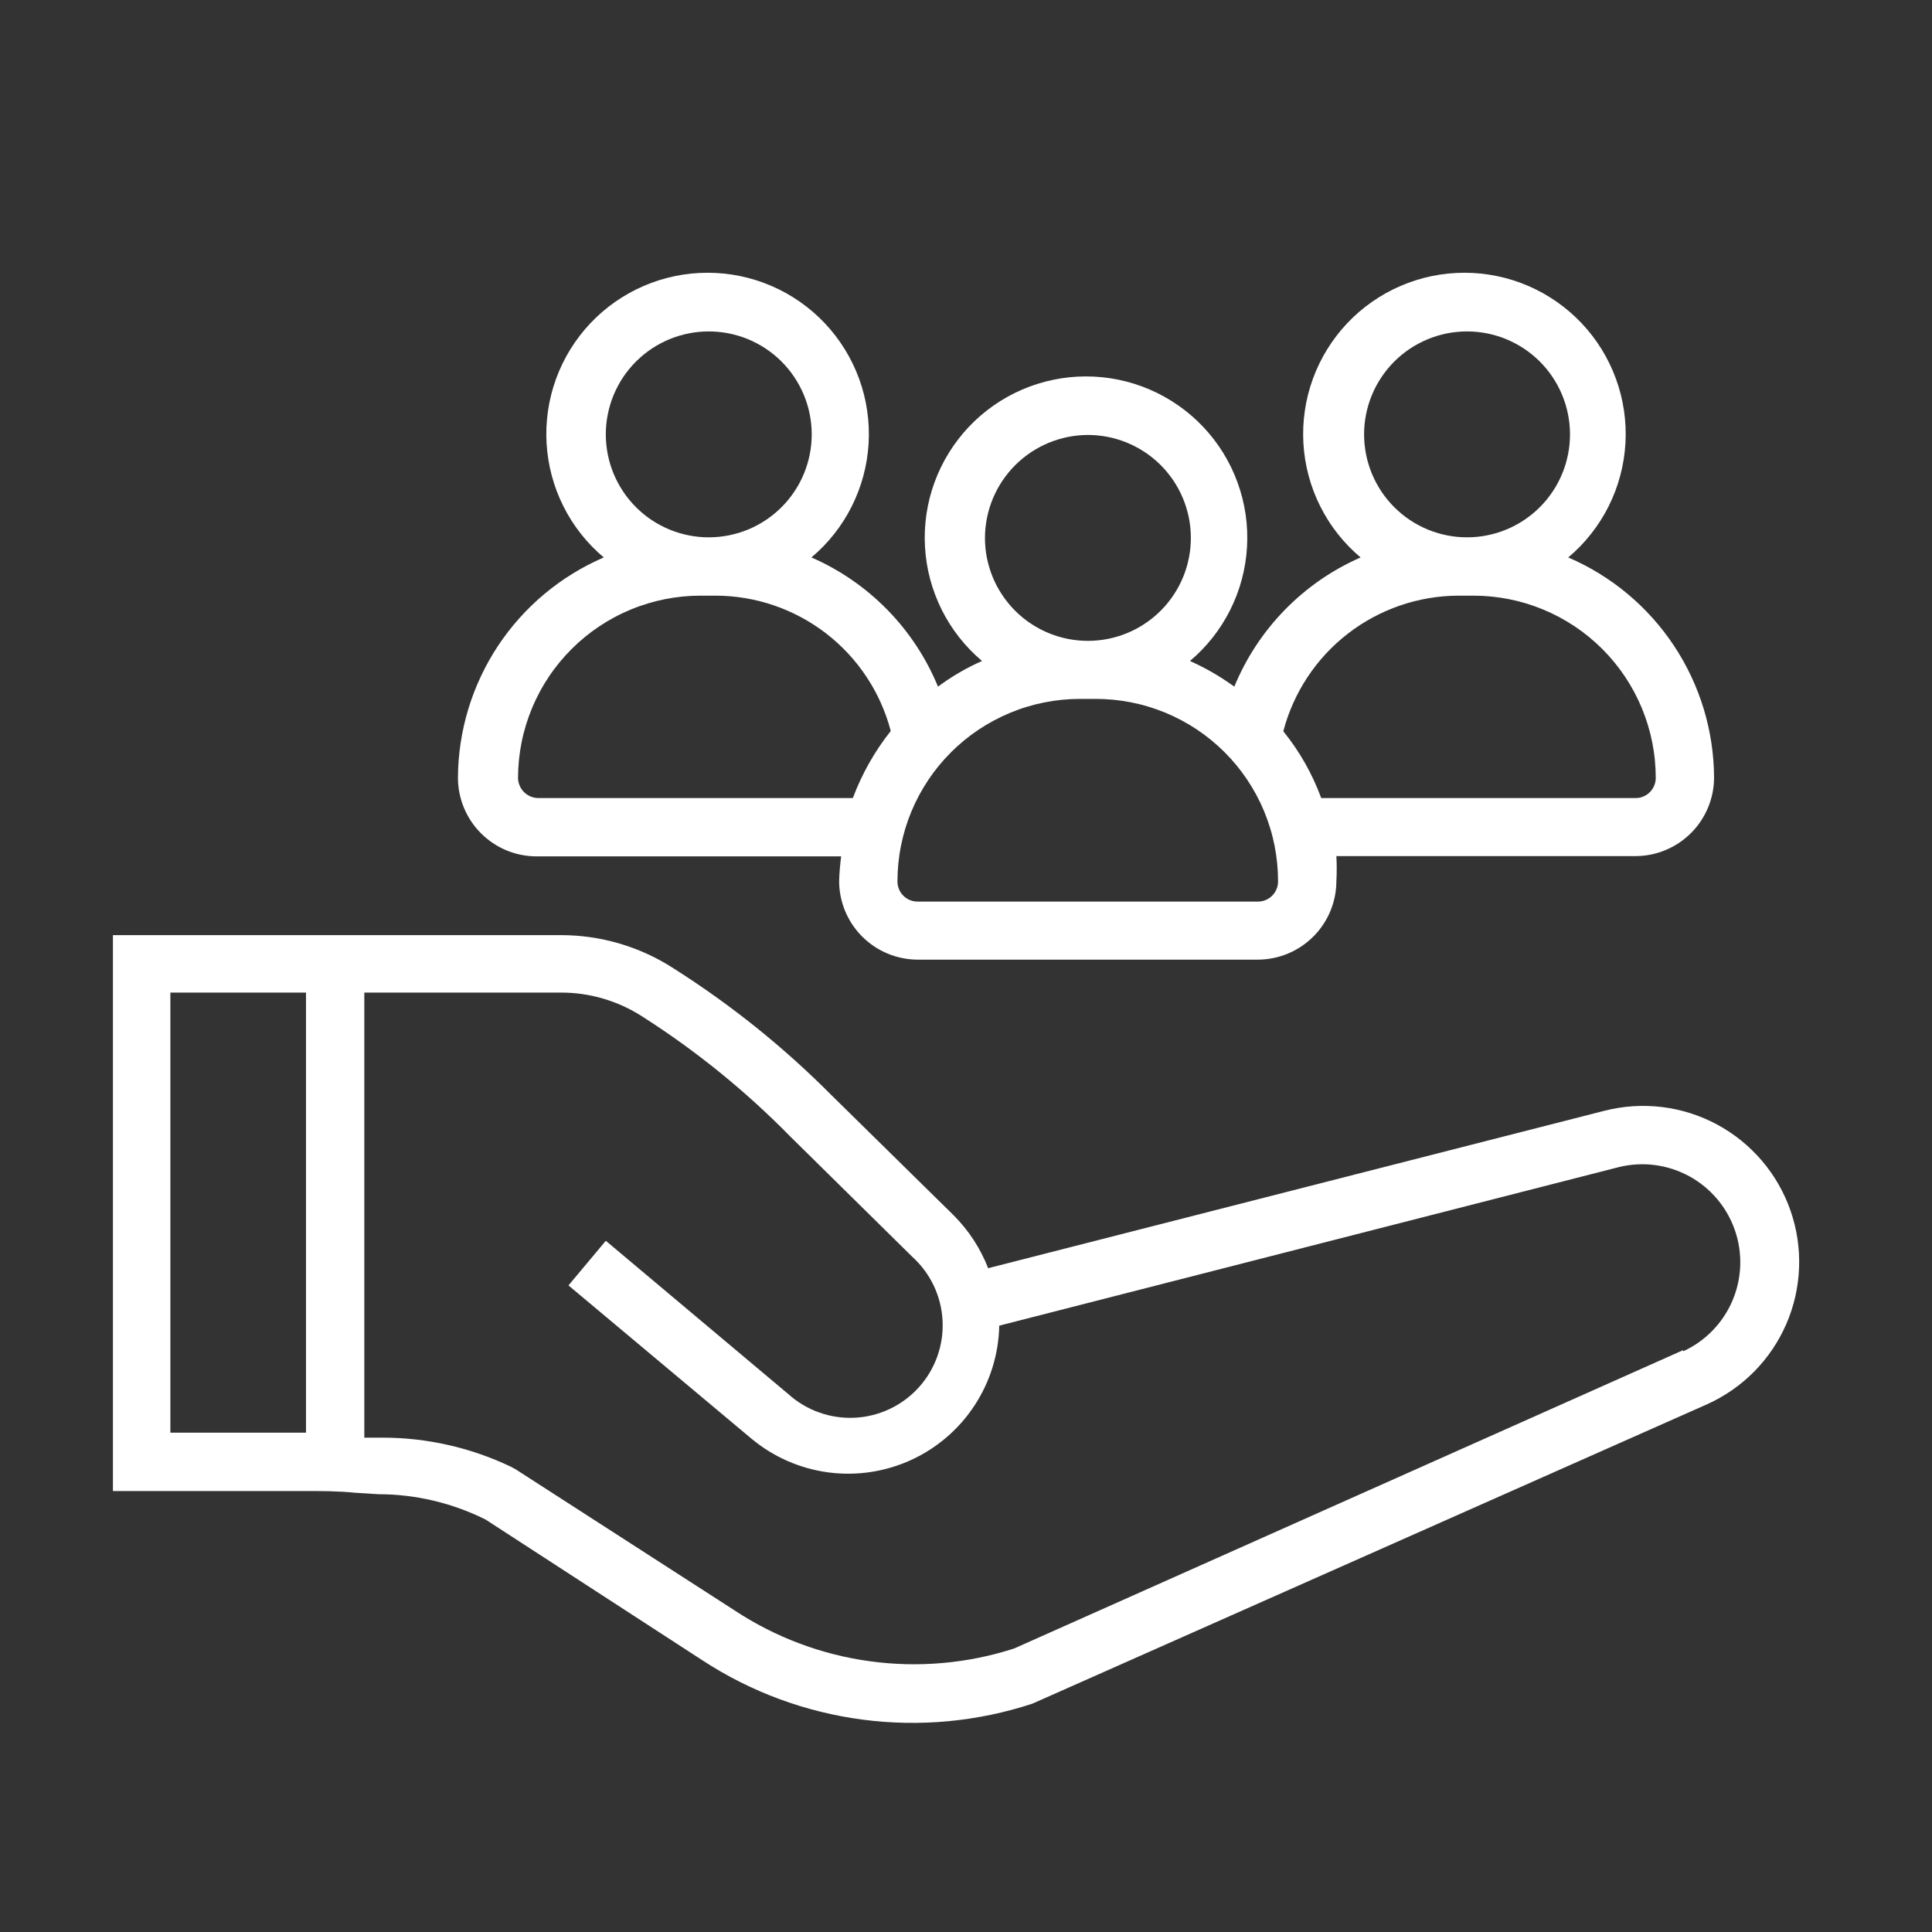
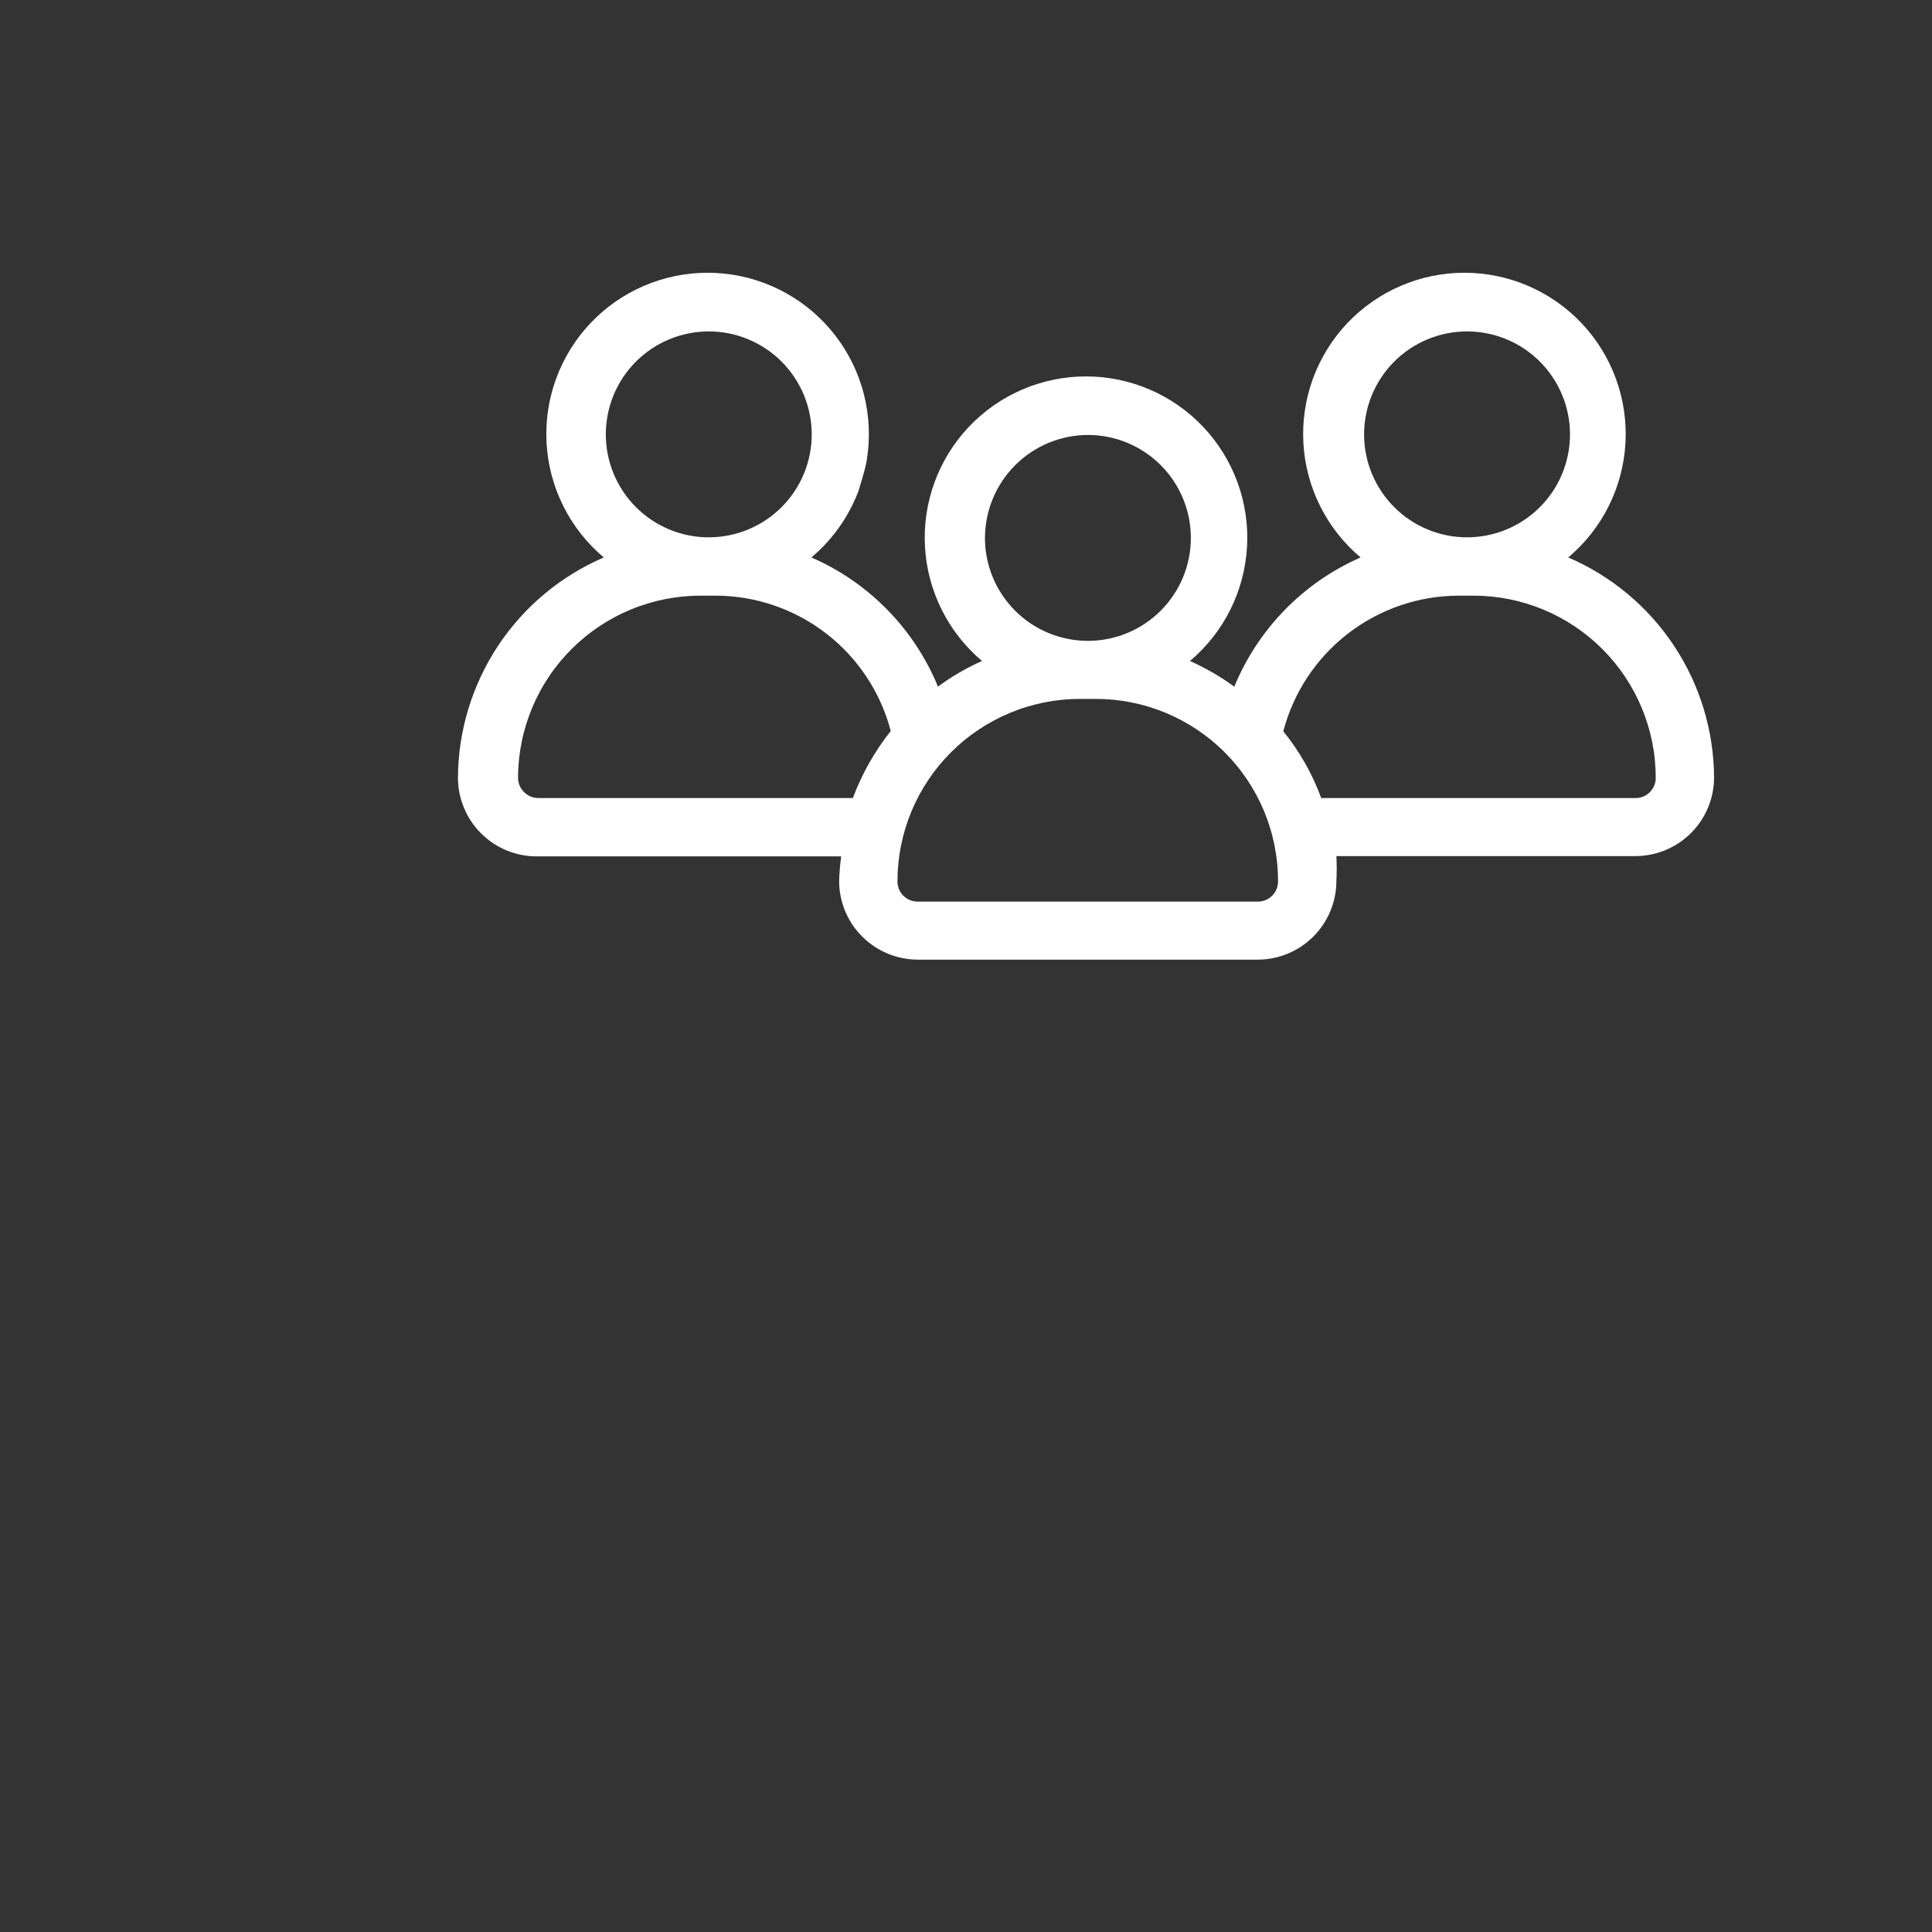
<svg xmlns="http://www.w3.org/2000/svg" width="500" zoomAndPan="magnify" viewBox="0 0 375 375" height="500" preserveAspectRatio="xMidYMid meet" version="1.2">
  <rect x="0" y="0" width="375" height="375" fill="#333333" stroke="none" />
  <defs>
    <clipPath id="9626ba5fc0">
-       <path d="M 21.918 181 L 350 181 L 350 335 L 21.918 335 Z M 21.918 181 " />
-     </clipPath>
+       </clipPath>
    <clipPath id="2561365a5d">
      <path d="M 88 52.699 L 333 52.699 L 333 187 L 88 187 Z M 88 52.699 " />
    </clipPath>
  </defs>
  <g id="4402fc6e64">
    <g clip-rule="nonzero" clip-path="url(#9626ba5fc0)">
-       <path style=" stroke:none;fill-rule:nonzero;fill:#ffffff;fill-opacity:1;" d="M 311.473 215.586 L 191.801 246.156 C 190.273 242.25 188.027 238.816 185.066 235.852 L 161.402 212.586 C 152.129 203.258 141.938 195.07 130.832 188.02 C 127.547 185.883 124.027 184.262 120.27 183.152 C 116.512 182.047 112.676 181.496 108.758 181.508 L 21.75 181.508 L 21.75 289.406 L 59.168 289.406 C 62.395 289.406 65.676 289.406 68.961 289.746 L 73.488 290.027 C 77.098 290.031 80.652 290.453 84.164 291.285 C 87.672 292.117 91.039 293.34 94.266 294.953 L 136.383 322.293 C 138.715 323.816 141.125 325.203 143.613 326.457 C 146.102 327.711 148.652 328.82 151.266 329.785 C 153.875 330.75 156.535 331.566 159.238 332.234 C 161.945 332.902 164.676 333.418 167.438 333.781 C 170.199 334.141 172.973 334.348 175.758 334.398 C 178.543 334.449 181.324 334.344 184.098 334.082 C 186.871 333.82 189.621 333.402 192.348 332.836 C 195.074 332.266 197.762 331.543 200.406 330.672 L 331.285 272.594 C 332.141 272.211 332.977 271.789 333.793 271.328 C 334.613 270.867 335.406 270.371 336.176 269.836 C 336.949 269.305 337.691 268.734 338.41 268.133 C 339.129 267.527 339.816 266.895 340.477 266.227 C 341.137 265.559 341.762 264.863 342.359 264.137 C 342.953 263.414 343.512 262.66 344.035 261.883 C 344.562 261.105 345.047 260.309 345.5 259.484 C 345.949 258.66 346.359 257.82 346.734 256.961 C 347.105 256.098 347.438 255.223 347.727 254.332 C 348.02 253.438 348.266 252.535 348.473 251.621 C 348.68 250.707 348.844 249.785 348.965 248.855 C 349.086 247.926 349.164 246.992 349.199 246.055 C 349.234 245.117 349.227 244.18 349.172 243.242 C 349.121 242.309 349.023 241.375 348.887 240.449 C 348.746 239.52 348.566 238.602 348.34 237.691 C 348.117 236.781 347.852 235.883 347.543 234.996 C 347.234 234.109 346.887 233.242 346.496 232.387 C 346.109 231.535 345.68 230.699 345.215 229.887 C 344.75 229.07 344.246 228.281 343.707 227.516 C 343.168 226.746 342.594 226.008 341.984 225.293 C 341.375 224.578 340.734 223.895 340.062 223.242 C 339.391 222.586 338.691 221.965 337.961 221.375 C 337.23 220.785 336.477 220.234 335.695 219.715 C 334.914 219.195 334.113 218.715 333.285 218.27 C 332.461 217.824 331.613 217.418 330.75 217.055 C 329.887 216.688 329.008 216.363 328.117 216.078 C 327.223 215.793 326.316 215.551 325.402 215.352 C 324.484 215.152 323.562 214.992 322.629 214.879 C 321.699 214.766 320.766 214.695 319.828 214.668 C 318.891 214.637 317.953 214.656 317.02 214.715 C 316.082 214.773 315.152 214.875 314.223 215.023 C 313.297 215.168 312.379 215.355 311.473 215.586 Z M 33.07 277.855 L 33.07 192.66 L 59.395 192.66 L 59.395 278.082 L 33.07 278.082 Z M 326.699 262.062 L 196.84 319.973 C 194.59 320.699 192.309 321.297 189.992 321.77 C 187.676 322.238 185.34 322.578 182.984 322.785 C 180.629 322.996 178.27 323.07 175.906 323.016 C 173.547 322.957 171.191 322.77 168.852 322.449 C 166.508 322.133 164.191 321.68 161.898 321.102 C 159.609 320.523 157.355 319.816 155.145 318.984 C 152.934 318.152 150.773 317.199 148.668 316.125 C 146.562 315.051 144.523 313.859 142.551 312.559 L 100.039 285.16 L 99.191 284.707 C 95.285 282.836 91.219 281.426 86.996 280.469 C 82.773 279.516 78.5 279.039 74.168 279.047 L 70.715 279.047 L 70.715 192.66 L 108.758 192.66 C 111.578 192.645 114.34 193.031 117.047 193.824 C 119.754 194.613 122.293 195.773 124.664 197.301 C 135.137 203.984 144.719 211.758 153.422 220.625 L 177.082 243.949 C 177.52 244.344 177.934 244.758 178.328 245.195 C 178.723 245.629 179.094 246.082 179.445 246.555 C 179.797 247.027 180.121 247.516 180.422 248.02 C 180.727 248.527 181.004 249.043 181.254 249.574 C 181.504 250.105 181.73 250.648 181.926 251.203 C 182.125 251.758 182.297 252.316 182.438 252.887 C 182.582 253.457 182.695 254.035 182.781 254.617 C 182.867 255.199 182.926 255.781 182.953 256.371 C 182.98 256.957 182.98 257.543 182.953 258.133 C 182.926 258.719 182.867 259.301 182.781 259.883 C 182.695 260.465 182.578 261.043 182.438 261.613 C 182.293 262.184 182.121 262.742 181.926 263.297 C 181.727 263.852 181.504 264.395 181.25 264.926 C 181 265.457 180.723 265.973 180.422 266.477 C 180.117 266.98 179.793 267.469 179.441 267.941 C 179.09 268.414 178.719 268.867 178.324 269.305 C 177.93 269.738 177.516 270.156 177.078 270.551 C 176.641 270.945 176.188 271.316 175.715 271.668 C 175.246 272.02 174.758 272.344 174.25 272.645 C 173.746 272.949 173.23 273.227 172.699 273.477 C 172.168 273.727 171.625 273.953 171.07 274.152 C 170.516 274.348 169.957 274.52 169.387 274.664 C 168.816 274.805 168.238 274.922 167.656 275.008 C 167.074 275.094 166.492 275.152 165.906 275.18 C 165.316 275.207 164.73 275.207 164.145 275.18 C 163.555 275.152 162.973 275.094 162.391 275.008 C 161.809 274.922 161.23 274.809 160.66 274.664 C 160.09 274.52 159.531 274.352 158.977 274.152 C 158.422 273.957 157.879 273.73 157.348 273.48 C 156.816 273.227 156.301 272.953 155.793 272.648 C 155.289 272.348 154.801 272.02 154.328 271.672 C 153.859 271.32 153.402 270.949 152.969 270.555 L 117.586 240.836 L 110.34 249.496 L 145.891 279.273 C 146.949 280.148 148.059 280.949 149.227 281.672 C 150.398 282.391 151.609 283.027 152.867 283.578 C 154.125 284.129 155.414 284.59 156.738 284.961 C 158.062 285.332 159.402 285.605 160.766 285.789 C 162.125 285.969 163.492 286.055 164.867 286.043 C 166.238 286.031 167.605 285.926 168.965 285.723 C 170.32 285.52 171.66 285.223 172.977 284.832 C 174.293 284.441 175.574 283.961 176.824 283.391 C 178.074 282.82 179.273 282.164 180.434 281.426 C 181.59 280.684 182.688 279.867 183.73 278.973 C 184.773 278.078 185.746 277.117 186.656 276.086 C 187.562 275.055 188.391 273.965 189.145 272.816 C 189.898 271.668 190.57 270.473 191.156 269.23 C 191.742 267.988 192.238 266.715 192.645 265.402 C 193.051 264.09 193.363 262.758 193.582 261.402 C 193.801 260.043 193.926 258.68 193.953 257.309 L 314.301 226.512 C 315.441 226.238 316.594 226.07 317.766 226.008 C 318.934 225.945 320.102 225.992 321.262 226.145 C 322.426 226.301 323.562 226.559 324.676 226.922 C 325.789 227.285 326.859 227.75 327.887 228.309 C 328.918 228.871 329.883 229.523 330.793 230.266 C 331.699 231.004 332.531 231.824 333.289 232.719 C 334.047 233.613 334.715 234.566 335.293 235.586 C 335.875 236.605 336.355 237.668 336.738 238.773 C 337.125 239.879 337.402 241.012 337.578 242.172 C 337.75 243.332 337.816 244.496 337.777 245.668 C 337.734 246.836 337.586 247.996 337.332 249.137 C 337.078 250.281 336.719 251.395 336.262 252.469 C 335.801 253.547 335.246 254.574 334.594 255.551 C 333.945 256.523 333.211 257.43 332.395 258.27 C 331.578 259.109 330.691 259.867 329.734 260.543 C 328.777 261.219 327.766 261.801 326.699 262.289 Z M 326.699 262.062 " />
-     </g>
+       </g>
    <g clip-rule="nonzero" clip-path="url(#2561365a5d)">
-       <path style=" stroke:none;fill-rule:nonzero;fill:#ffffff;fill-opacity:1;" d="M 332.699 150.941 C 332.688 148.676 332.516 146.422 332.176 144.184 C 331.84 141.945 331.34 139.742 330.684 137.574 C 330.023 135.41 329.215 133.301 328.25 131.25 C 327.285 129.203 326.176 127.234 324.926 125.348 C 323.676 123.457 322.297 121.672 320.785 119.984 C 319.277 118.297 317.652 116.727 315.914 115.273 C 314.176 113.824 312.34 112.504 310.41 111.32 C 308.48 110.133 306.477 109.094 304.395 108.199 C 305.207 107.516 305.984 106.793 306.727 106.031 C 307.465 105.266 308.164 104.469 308.82 103.633 C 309.48 102.797 310.094 101.934 310.664 101.035 C 311.234 100.141 311.758 99.215 312.234 98.266 C 312.707 97.316 313.137 96.344 313.512 95.352 C 313.891 94.355 314.215 93.348 314.488 92.32 C 314.762 91.293 314.984 90.254 315.152 89.203 C 315.32 88.156 315.434 87.102 315.496 86.039 C 315.559 84.977 315.562 83.918 315.516 82.855 C 315.469 81.793 315.367 80.738 315.215 79.688 C 315.059 78.633 314.852 77.594 314.59 76.562 C 314.328 75.531 314.016 74.52 313.652 73.52 C 313.289 72.523 312.875 71.543 312.41 70.59 C 311.949 69.633 311.438 68.703 310.879 67.797 C 310.32 66.895 309.719 66.02 309.07 65.176 C 308.422 64.332 307.734 63.527 307.004 62.754 C 306.273 61.98 305.508 61.246 304.703 60.551 C 303.898 59.859 303.062 59.207 302.191 58.598 C 301.32 57.988 300.422 57.426 299.492 56.906 C 298.562 56.387 297.613 55.918 296.637 55.5 C 295.66 55.078 294.664 54.707 293.652 54.387 C 292.637 54.07 291.609 53.801 290.57 53.586 C 289.527 53.371 288.48 53.211 287.422 53.102 C 286.367 52.996 285.305 52.941 284.242 52.941 C 283.18 52.941 282.121 52.996 281.062 53.102 C 280.004 53.211 278.957 53.371 277.914 53.586 C 276.875 53.801 275.848 54.07 274.836 54.387 C 273.82 54.707 272.824 55.078 271.852 55.5 C 270.875 55.918 269.922 56.387 268.992 56.906 C 268.066 57.426 267.168 57.988 266.297 58.598 C 265.426 59.207 264.586 59.859 263.781 60.551 C 262.98 61.246 262.211 61.98 261.48 62.754 C 260.754 63.527 260.062 64.332 259.418 65.176 C 258.77 66.02 258.168 66.895 257.609 67.797 C 257.051 68.703 256.539 69.633 256.074 70.59 C 255.609 71.543 255.199 72.523 254.832 73.52 C 254.469 74.52 254.156 75.531 253.895 76.562 C 253.637 77.594 253.426 78.633 253.273 79.688 C 253.117 80.738 253.016 81.793 252.969 82.855 C 252.922 83.918 252.93 84.977 252.988 86.039 C 253.051 87.102 253.164 88.156 253.332 89.203 C 253.504 90.254 253.723 91.293 253.996 92.32 C 254.273 93.348 254.598 94.355 254.973 95.348 C 255.352 96.344 255.777 97.316 256.254 98.266 C 256.73 99.215 257.254 100.141 257.824 101.035 C 258.391 101.934 259.008 102.797 259.664 103.633 C 260.324 104.469 261.023 105.266 261.762 106.031 C 262.5 106.793 263.277 107.516 264.09 108.199 C 261.34 109.406 258.727 110.863 256.254 112.57 C 253.785 114.281 251.496 116.211 249.398 118.359 C 247.297 120.508 245.422 122.836 243.77 125.344 C 242.117 127.855 240.723 130.5 239.578 133.277 C 236.883 131.32 234.016 129.66 230.973 128.297 C 231.785 127.613 232.562 126.887 233.301 126.125 C 234.039 125.359 234.734 124.562 235.395 123.727 C 236.051 122.891 236.664 122.027 237.23 121.129 C 237.801 120.23 238.32 119.309 238.797 118.359 C 239.273 117.406 239.695 116.438 240.074 115.441 C 240.449 114.449 240.773 113.438 241.047 112.41 C 241.32 111.387 241.539 110.348 241.707 109.297 C 241.875 108.25 241.988 107.195 242.047 106.133 C 242.109 105.074 242.113 104.012 242.066 102.953 C 242.02 101.891 241.918 100.836 241.762 99.785 C 241.605 98.734 241.398 97.691 241.137 96.664 C 240.875 95.633 240.562 94.621 240.195 93.621 C 239.832 92.625 239.418 91.648 238.953 90.691 C 238.488 89.738 237.98 88.809 237.422 87.902 C 236.863 87 236.258 86.129 235.613 85.285 C 234.965 84.445 234.277 83.637 233.547 82.863 C 232.816 82.094 232.051 81.359 231.246 80.664 C 230.441 79.973 229.605 79.32 228.734 78.711 C 227.863 78.102 226.965 77.539 226.035 77.023 C 225.109 76.504 224.156 76.035 223.18 75.617 C 222.207 75.195 221.211 74.824 220.199 74.508 C 219.184 74.188 218.156 73.922 217.117 73.707 C 216.078 73.492 215.027 73.332 213.973 73.223 C 212.914 73.113 211.855 73.062 210.793 73.062 C 209.73 73.062 208.672 73.113 207.613 73.223 C 206.559 73.332 205.508 73.492 204.469 73.707 C 203.43 73.922 202.402 74.188 201.391 74.508 C 200.375 74.824 199.383 75.195 198.406 75.617 C 197.43 76.035 196.48 76.504 195.551 77.023 C 194.625 77.539 193.723 78.102 192.852 78.711 C 191.984 79.32 191.145 79.973 190.34 80.664 C 189.539 81.359 188.77 82.094 188.039 82.863 C 187.312 83.637 186.621 84.445 185.977 85.285 C 185.328 86.129 184.727 87 184.168 87.902 C 183.609 88.809 183.098 89.738 182.633 90.691 C 182.168 91.648 181.754 92.625 181.391 93.621 C 181.023 94.621 180.711 95.633 180.449 96.664 C 180.191 97.691 179.98 98.734 179.824 99.785 C 179.672 100.836 179.57 101.891 179.52 102.953 C 179.473 104.012 179.48 105.074 179.539 106.133 C 179.598 107.195 179.711 108.25 179.879 109.297 C 180.047 110.348 180.266 111.387 180.539 112.41 C 180.812 113.438 181.137 114.449 181.516 115.441 C 181.891 116.438 182.316 117.406 182.789 118.359 C 183.266 119.309 183.785 120.23 184.355 121.129 C 184.926 122.027 185.535 122.891 186.195 123.727 C 186.852 124.562 187.547 125.359 188.285 126.125 C 189.023 126.887 189.801 127.613 190.613 128.297 C 187.578 129.637 184.727 131.297 182.066 133.277 C 180.918 130.496 179.52 127.848 177.863 125.336 C 176.207 122.824 174.328 120.496 172.223 118.348 C 170.117 116.199 167.828 114.27 165.348 112.562 C 162.871 110.855 160.254 109.402 157.496 108.199 C 158.309 107.516 159.086 106.793 159.824 106.031 C 160.566 105.266 161.266 104.469 161.922 103.633 C 162.582 102.797 163.195 101.934 163.766 101.035 C 164.336 100.141 164.855 99.215 165.332 98.266 C 165.809 97.316 166.234 96.344 166.613 95.352 C 166.988 94.355 167.316 93.348 167.59 92.32 C 167.863 91.293 168.086 90.254 168.254 89.203 C 168.422 88.156 168.535 87.102 168.598 86.039 C 168.656 84.977 168.664 83.918 168.617 82.855 C 168.57 81.793 168.469 80.738 168.312 79.688 C 168.16 78.633 167.953 77.594 167.691 76.562 C 167.43 75.531 167.117 74.52 166.754 73.52 C 166.391 72.523 165.977 71.543 165.512 70.59 C 165.047 69.633 164.539 68.703 163.98 67.797 C 163.422 66.895 162.816 66.02 162.172 65.176 C 161.523 64.332 160.836 63.527 160.105 62.754 C 159.375 61.98 158.609 61.246 157.805 60.551 C 157 59.859 156.16 59.207 155.293 58.598 C 154.422 57.988 153.52 57.426 152.594 56.906 C 151.664 56.387 150.711 55.918 149.738 55.5 C 148.762 55.078 147.766 54.707 146.754 54.387 C 145.738 54.07 144.711 53.801 143.672 53.586 C 142.629 53.371 141.582 53.211 140.523 53.102 C 139.465 52.996 138.406 52.941 137.344 52.941 C 136.281 52.941 135.223 52.996 134.164 53.102 C 133.105 53.211 132.059 53.371 131.016 53.586 C 129.977 53.801 128.949 54.07 127.934 54.387 C 126.922 54.707 125.926 55.078 124.949 55.5 C 123.977 55.918 123.023 56.387 122.094 56.906 C 121.168 57.426 120.266 57.988 119.395 58.598 C 118.527 59.207 117.688 59.859 116.883 60.551 C 116.078 61.246 115.312 61.98 114.582 62.754 C 113.852 63.527 113.164 64.332 112.516 65.176 C 111.871 66.02 111.266 66.895 110.707 67.797 C 110.148 68.703 109.641 69.633 109.176 70.59 C 108.711 71.543 108.297 72.523 107.934 73.52 C 107.57 74.52 107.258 75.531 106.996 76.562 C 106.734 77.594 106.527 78.633 106.375 79.688 C 106.219 80.738 106.117 81.793 106.07 82.855 C 106.023 83.918 106.031 84.977 106.09 86.039 C 106.152 87.102 106.266 88.156 106.434 89.203 C 106.602 90.254 106.824 91.293 107.098 92.32 C 107.371 93.348 107.699 94.355 108.074 95.352 C 108.453 96.344 108.879 97.316 109.355 98.266 C 109.828 99.215 110.352 100.141 110.922 101.035 C 111.492 101.934 112.105 102.797 112.766 103.633 C 113.422 104.469 114.121 105.266 114.863 106.031 C 115.602 106.793 116.379 107.516 117.191 108.199 C 115.113 109.098 113.105 110.137 111.18 111.324 C 109.25 112.508 107.418 113.828 105.68 115.281 C 103.941 116.73 102.32 118.301 100.809 119.988 C 99.301 121.676 97.918 123.465 96.668 125.352 C 95.418 127.238 94.312 129.207 93.348 131.258 C 92.383 133.305 91.57 135.414 90.91 137.578 C 90.254 139.746 89.754 141.945 89.414 144.188 C 89.074 146.426 88.898 148.676 88.887 150.941 C 88.887 151.945 88.984 152.938 89.18 153.922 C 89.375 154.906 89.668 155.863 90.051 156.789 C 90.434 157.715 90.906 158.598 91.461 159.43 C 92.02 160.266 92.652 161.039 93.363 161.746 C 94.074 162.457 94.844 163.09 95.68 163.648 C 96.516 164.207 97.395 164.676 98.32 165.062 C 99.25 165.445 100.203 165.734 101.188 165.93 C 102.172 166.125 103.168 166.223 104.172 166.223 L 163.27 166.223 C 163.055 167.82 162.922 169.426 162.875 171.035 C 162.879 172.035 162.977 173.023 163.176 174.004 C 163.375 174.98 163.664 175.934 164.047 176.855 C 164.434 177.777 164.902 178.652 165.457 179.484 C 166.012 180.312 166.645 181.082 167.352 181.789 C 168.059 182.492 168.824 183.125 169.656 183.68 C 170.484 184.234 171.359 184.707 172.285 185.09 C 173.207 185.473 174.156 185.766 175.137 185.961 C 176.113 186.16 177.102 186.262 178.102 186.266 L 244.164 186.266 C 245.164 186.262 246.152 186.16 247.133 185.961 C 248.109 185.766 249.062 185.473 249.984 185.09 C 250.906 184.707 251.781 184.234 252.609 183.68 C 253.441 183.125 254.207 182.492 254.914 181.789 C 255.621 181.082 256.254 180.312 256.809 179.484 C 257.363 178.652 257.832 177.777 258.219 176.855 C 258.602 175.934 258.891 174.98 259.09 174.004 C 259.289 173.023 259.387 172.035 259.391 171.035 C 259.477 169.414 259.477 167.789 259.391 166.168 L 317.586 166.168 C 318.578 166.156 319.562 166.051 320.535 165.848 C 321.508 165.645 322.453 165.348 323.371 164.961 C 324.285 164.574 325.156 164.102 325.977 163.547 C 326.801 162.988 327.562 162.355 328.262 161.652 C 328.965 160.945 329.59 160.18 330.141 159.352 C 330.691 158.523 331.156 157.652 331.535 156.734 C 331.918 155.812 332.207 154.867 332.402 153.895 C 332.598 152.918 332.695 151.934 332.699 150.941 Z M 284.641 64.328 C 285.293 64.324 285.949 64.355 286.602 64.414 C 287.254 64.477 287.902 64.566 288.543 64.691 C 289.188 64.816 289.824 64.973 290.453 65.16 C 291.078 65.344 291.695 65.562 292.305 65.809 C 292.91 66.059 293.504 66.336 294.082 66.641 C 294.66 66.945 295.227 67.281 295.773 67.641 C 296.316 68.004 296.848 68.391 297.355 68.805 C 297.863 69.215 298.352 69.652 298.816 70.113 C 299.281 70.574 299.723 71.059 300.141 71.562 C 300.559 72.066 300.949 72.594 301.316 73.137 C 301.684 73.68 302.023 74.238 302.336 74.816 C 302.645 75.391 302.93 75.98 303.18 76.586 C 303.434 77.191 303.656 77.805 303.852 78.434 C 304.043 79.059 304.203 79.691 304.336 80.336 C 304.465 80.977 304.562 81.625 304.633 82.273 C 304.699 82.926 304.734 83.582 304.734 84.234 C 304.738 84.891 304.707 85.547 304.645 86.199 C 304.586 86.848 304.492 87.496 304.363 88.141 C 304.238 88.785 304.082 89.418 303.895 90.047 C 303.707 90.676 303.488 91.293 303.238 91.898 C 302.992 92.504 302.711 93.098 302.406 93.676 C 302.098 94.254 301.766 94.816 301.402 95.363 C 301.039 95.906 300.652 96.434 300.238 96.941 C 299.824 97.449 299.383 97.938 298.922 98.402 C 298.461 98.867 297.977 99.309 297.473 99.723 C 296.965 100.141 296.441 100.531 295.898 100.898 C 295.355 101.262 294.793 101.602 294.215 101.91 C 293.641 102.223 293.047 102.504 292.441 102.754 C 291.84 103.008 291.223 103.23 290.598 103.422 C 289.969 103.613 289.336 103.773 288.691 103.902 C 288.051 104.031 287.402 104.129 286.75 104.195 C 286.098 104.258 285.445 104.293 284.789 104.293 C 284.137 104.297 283.48 104.266 282.828 104.203 C 282.176 104.137 281.531 104.043 280.887 103.918 C 280.242 103.789 279.609 103.633 278.98 103.441 C 278.355 103.254 277.738 103.035 277.133 102.785 C 276.527 102.535 275.934 102.254 275.355 101.945 C 274.777 101.641 274.215 101.305 273.672 100.941 C 273.125 100.578 272.598 100.188 272.094 99.773 C 271.586 99.355 271.102 98.918 270.637 98.453 C 270.172 97.992 269.73 97.508 269.316 97 C 268.898 96.496 268.508 95.969 268.145 95.426 C 267.781 94.879 267.445 94.32 267.137 93.742 C 266.824 93.164 266.547 92.574 266.293 91.969 C 266.043 91.363 265.824 90.746 265.633 90.121 C 265.441 89.492 265.281 88.859 265.156 88.215 C 265.027 87.57 264.93 86.926 264.867 86.273 C 264.801 85.621 264.77 84.969 264.77 84.312 C 264.77 83.66 264.801 83.008 264.863 82.359 C 264.93 81.711 265.023 81.066 265.152 80.426 C 265.277 79.789 265.434 79.156 265.625 78.531 C 265.812 77.906 266.031 77.293 266.281 76.691 C 266.527 76.09 266.805 75.5 267.113 74.922 C 267.418 74.348 267.754 73.789 268.113 73.246 C 268.477 72.703 268.863 72.18 269.273 71.672 C 269.688 71.168 270.121 70.684 270.582 70.223 C 271.043 69.758 271.523 69.32 272.027 68.906 C 272.527 68.488 273.051 68.102 273.59 67.734 C 274.133 67.371 274.691 67.035 275.266 66.727 C 275.836 66.414 276.426 66.133 277.027 65.883 C 277.629 65.629 278.242 65.41 278.863 65.215 C 279.488 65.023 280.117 64.863 280.758 64.73 C 281.395 64.602 282.039 64.504 282.688 64.438 C 283.336 64.367 283.988 64.332 284.641 64.328 Z M 211.047 84.426 C 211.703 84.422 212.355 84.449 213.008 84.512 C 213.66 84.57 214.309 84.664 214.953 84.789 C 215.598 84.914 216.23 85.066 216.859 85.254 C 217.488 85.441 218.105 85.66 218.711 85.906 C 219.32 86.152 219.91 86.43 220.492 86.738 C 221.07 87.043 221.633 87.375 222.18 87.738 C 222.727 88.098 223.254 88.484 223.762 88.898 C 224.273 89.312 224.758 89.75 225.223 90.211 C 225.691 90.672 226.133 91.156 226.551 91.66 C 226.969 92.164 227.359 92.688 227.727 93.23 C 228.094 93.773 228.434 94.336 228.742 94.91 C 229.055 95.488 229.336 96.078 229.59 96.684 C 229.844 97.285 230.066 97.902 230.258 98.527 C 230.453 99.152 230.613 99.789 230.746 100.43 C 230.875 101.074 230.973 101.719 231.039 102.371 C 231.105 103.023 231.141 103.676 231.145 104.332 C 231.145 104.988 231.117 105.641 231.055 106.293 C 230.992 106.945 230.898 107.594 230.773 108.238 C 230.648 108.879 230.492 109.516 230.305 110.145 C 230.117 110.77 229.898 111.387 229.648 111.992 C 229.398 112.602 229.121 113.191 228.816 113.77 C 228.508 114.352 228.172 114.914 227.809 115.457 C 227.449 116.004 227.059 116.531 226.645 117.039 C 226.23 117.547 225.793 118.031 225.332 118.496 C 224.871 118.961 224.387 119.402 223.879 119.82 C 223.375 120.238 222.852 120.629 222.305 120.992 C 221.762 121.359 221.203 121.695 220.625 122.008 C 220.047 122.316 219.457 122.598 218.852 122.852 C 218.246 123.102 217.633 123.324 217.004 123.516 C 216.379 123.707 215.742 123.867 215.102 123.996 C 214.461 124.129 213.812 124.227 213.16 124.289 C 212.508 124.355 211.855 124.391 211.199 124.391 C 210.543 124.391 209.891 124.359 209.238 124.297 C 208.586 124.234 207.938 124.141 207.297 124.012 C 206.652 123.887 206.016 123.727 205.391 123.539 C 204.762 123.352 204.145 123.129 203.539 122.879 C 202.934 122.629 202.344 122.352 201.766 122.043 C 201.188 121.734 200.625 121.398 200.078 121.035 C 199.535 120.672 199.008 120.285 198.5 119.867 C 197.992 119.453 197.508 119.016 197.043 118.551 C 196.582 118.09 196.141 117.605 195.727 117.098 C 195.309 116.59 194.918 116.066 194.555 115.52 C 194.191 114.977 193.852 114.414 193.543 113.84 C 193.234 113.262 192.953 112.668 192.703 112.062 C 192.453 111.457 192.23 110.844 192.043 110.215 C 191.852 109.59 191.691 108.953 191.562 108.312 C 191.434 107.668 191.34 107.02 191.273 106.367 C 191.211 105.715 191.18 105.062 191.18 104.406 C 191.18 103.754 191.215 103.098 191.281 102.449 C 191.348 101.797 191.445 101.148 191.574 100.508 C 191.703 99.863 191.863 99.23 192.055 98.602 C 192.246 97.977 192.469 97.359 192.719 96.758 C 192.973 96.152 193.254 95.562 193.562 94.984 C 193.871 94.406 194.211 93.848 194.574 93.301 C 194.941 92.758 195.332 92.234 195.746 91.727 C 196.164 91.223 196.605 90.738 197.066 90.273 C 197.531 89.812 198.016 89.375 198.523 88.957 C 199.031 88.543 199.559 88.152 200.102 87.789 C 200.648 87.426 201.207 87.09 201.785 86.781 C 202.363 86.477 202.957 86.195 203.562 85.945 C 204.168 85.695 204.785 85.477 205.41 85.285 C 206.039 85.094 206.672 84.938 207.316 84.809 C 207.957 84.68 208.605 84.586 209.258 84.52 C 209.91 84.457 210.562 84.426 211.219 84.426 Z M 137.457 64.328 C 138.113 64.324 138.766 64.355 139.418 64.414 C 140.07 64.477 140.719 64.566 141.363 64.691 C 142.004 64.816 142.641 64.973 143.27 65.16 C 143.898 65.344 144.516 65.562 145.121 65.809 C 145.727 66.059 146.32 66.336 146.898 66.641 C 147.48 66.945 148.043 67.281 148.59 67.641 C 149.137 68.004 149.664 68.391 150.172 68.805 C 150.68 69.215 151.168 69.652 151.633 70.113 C 152.098 70.574 152.539 71.059 152.957 71.562 C 153.375 72.066 153.77 72.594 154.137 73.137 C 154.5 73.68 154.84 74.238 155.152 74.816 C 155.465 75.391 155.746 75.98 156 76.586 C 156.254 77.191 156.477 77.805 156.668 78.434 C 156.859 79.059 157.023 79.691 157.152 80.336 C 157.285 80.977 157.383 81.625 157.449 82.273 C 157.516 82.926 157.551 83.582 157.555 84.234 C 157.555 84.891 157.527 85.547 157.465 86.195 C 157.402 86.848 157.309 87.496 157.184 88.141 C 157.059 88.785 156.898 89.418 156.711 90.047 C 156.523 90.676 156.305 91.293 156.059 91.898 C 155.809 92.504 155.531 93.098 155.223 93.676 C 154.918 94.254 154.582 94.816 154.219 95.363 C 153.855 95.906 153.469 96.434 153.055 96.941 C 152.641 97.449 152.203 97.938 151.738 98.402 C 151.277 98.867 150.793 99.309 150.289 99.723 C 149.785 100.141 149.258 100.531 148.715 100.898 C 148.172 101.262 147.609 101.602 147.035 101.91 C 146.457 102.223 145.867 102.504 145.262 102.754 C 144.656 103.008 144.039 103.23 143.414 103.422 C 142.789 103.613 142.152 103.773 141.512 103.902 C 140.867 104.031 140.223 104.129 139.57 104.195 C 138.918 104.258 138.262 104.293 137.609 104.293 C 136.953 104.297 136.301 104.266 135.648 104.203 C 134.996 104.137 134.348 104.043 133.703 103.918 C 133.062 103.789 132.426 103.633 131.801 103.441 C 131.172 103.254 130.555 103.035 129.949 102.785 C 129.344 102.535 128.75 102.254 128.172 101.945 C 127.594 101.641 127.035 101.305 126.488 100.941 C 125.941 100.578 125.418 100.188 124.91 99.773 C 124.402 99.355 123.918 98.918 123.453 98.453 C 122.988 97.992 122.551 97.508 122.133 97 C 121.719 96.496 121.328 95.969 120.965 95.426 C 120.598 94.879 120.262 94.32 119.953 93.742 C 119.645 93.164 119.363 92.574 119.113 91.969 C 118.859 91.363 118.641 90.746 118.449 90.121 C 118.258 89.492 118.102 88.859 117.973 88.215 C 117.844 87.574 117.75 86.926 117.684 86.273 C 117.621 85.621 117.586 84.969 117.586 84.312 C 117.586 83.652 117.621 82.996 117.684 82.344 C 117.75 81.688 117.848 81.039 117.977 80.391 C 118.105 79.746 118.266 79.109 118.457 78.48 C 118.648 77.852 118.871 77.234 119.125 76.625 C 119.379 76.02 119.66 75.426 119.973 74.844 C 120.285 74.266 120.621 73.703 120.988 73.156 C 121.359 72.609 121.75 72.086 122.172 71.578 C 122.59 71.07 123.031 70.586 123.5 70.121 C 123.969 69.656 124.457 69.219 124.969 68.805 C 125.477 68.391 126.008 68 126.555 67.637 C 127.105 67.273 127.672 66.941 128.254 66.633 C 128.836 66.328 129.43 66.051 130.039 65.801 C 130.648 65.555 131.27 65.336 131.902 65.148 C 132.531 64.961 133.172 64.809 133.816 64.684 C 134.465 64.559 135.113 64.469 135.77 64.41 C 136.426 64.352 137.082 64.324 137.738 64.328 Z M 104.512 154.902 C 104.25 154.902 103.992 154.879 103.738 154.828 C 103.484 154.777 103.234 154.699 102.996 154.602 C 102.754 154.5 102.527 154.379 102.309 154.234 C 102.094 154.09 101.895 153.926 101.707 153.742 C 101.523 153.559 101.359 153.359 101.215 153.141 C 101.07 152.926 100.949 152.695 100.852 152.457 C 100.75 152.215 100.676 151.969 100.625 151.715 C 100.574 151.457 100.547 151.199 100.547 150.941 C 100.551 149.781 100.613 148.625 100.73 147.473 C 100.848 146.32 101.02 145.18 101.25 144.043 C 101.477 142.906 101.762 141.785 102.102 140.68 C 102.441 139.57 102.832 138.484 103.277 137.414 C 103.723 136.344 104.223 135.301 104.77 134.281 C 105.316 133.258 105.914 132.27 106.559 131.309 C 107.203 130.344 107.895 129.418 108.633 128.523 C 109.367 127.629 110.148 126.773 110.969 125.957 C 111.789 125.137 112.645 124.363 113.543 123.629 C 114.438 122.895 115.367 122.207 116.332 121.566 C 117.297 120.922 118.289 120.328 119.312 119.785 C 120.332 119.238 121.379 118.746 122.449 118.305 C 123.52 117.859 124.609 117.473 125.719 117.137 C 126.828 116.801 127.949 116.52 129.086 116.293 C 130.223 116.07 131.367 115.898 132.52 115.785 C 133.672 115.672 134.828 115.617 135.984 115.617 L 138.93 115.617 C 140.855 115.621 142.773 115.785 144.672 116.102 C 146.574 116.422 148.438 116.895 150.262 117.52 C 152.086 118.148 153.848 118.918 155.543 119.832 C 157.242 120.746 158.852 121.793 160.379 122.973 C 161.902 124.152 163.324 125.449 164.637 126.863 C 165.949 128.273 167.137 129.785 168.199 131.395 C 169.266 133 170.191 134.684 170.977 136.445 C 171.766 138.207 172.402 140.02 172.895 141.883 C 169.762 145.84 167.309 150.18 165.535 154.902 Z M 244.164 175 L 178.215 175 C 177.953 175.008 177.691 174.988 177.43 174.941 C 177.172 174.898 176.918 174.824 176.672 174.73 C 176.426 174.633 176.195 174.512 175.973 174.371 C 175.75 174.227 175.547 174.062 175.359 173.875 C 175.172 173.691 175.004 173.488 174.855 173.27 C 174.711 173.051 174.586 172.82 174.488 172.574 C 174.387 172.332 174.312 172.078 174.262 171.82 C 174.215 171.562 174.191 171.301 174.195 171.035 C 174.199 169.879 174.258 168.723 174.371 167.57 C 174.488 166.418 174.656 165.273 174.887 164.137 C 175.113 163.004 175.395 161.879 175.73 160.773 C 176.07 159.664 176.461 158.574 176.902 157.504 C 177.348 156.438 177.844 155.391 178.391 154.367 C 178.938 153.348 179.531 152.355 180.176 151.395 C 180.82 150.43 181.508 149.5 182.242 148.605 C 182.98 147.711 183.758 146.855 184.574 146.035 C 185.395 145.215 186.25 144.438 187.145 143.703 C 188.043 142.969 188.969 142.281 189.934 141.637 C 190.895 140.992 191.887 140.398 192.91 139.852 C 193.93 139.305 194.977 138.809 196.047 138.363 C 197.117 137.922 198.203 137.527 199.312 137.191 C 200.422 136.855 201.543 136.574 202.68 136.344 C 203.812 136.117 204.957 135.945 206.109 135.832 C 207.262 135.715 208.418 135.656 209.578 135.656 L 212.578 135.656 C 213.738 135.652 214.895 135.707 216.051 135.816 C 217.207 135.926 218.355 136.094 219.496 136.316 C 220.633 136.539 221.762 136.816 222.871 137.152 C 223.984 137.488 225.078 137.875 226.152 138.316 C 227.223 138.758 228.273 139.25 229.301 139.797 C 230.324 140.34 231.32 140.938 232.289 141.578 C 233.254 142.223 234.188 142.91 235.086 143.645 C 235.984 144.383 236.844 145.16 237.668 145.977 C 238.488 146.797 239.27 147.656 240.008 148.551 C 240.746 149.449 241.438 150.379 242.082 151.344 C 242.73 152.309 243.328 153.305 243.875 154.328 C 244.426 155.352 244.922 156.398 245.367 157.469 C 245.812 158.543 246.203 159.633 246.539 160.746 C 246.879 161.855 247.16 162.98 247.387 164.121 C 247.613 165.258 247.785 166.406 247.898 167.562 C 248.012 168.715 248.07 169.875 248.07 171.035 C 248.074 171.297 248.051 171.551 248.004 171.805 C 247.957 172.062 247.887 172.309 247.789 172.547 C 247.691 172.789 247.574 173.016 247.43 173.234 C 247.289 173.449 247.129 173.652 246.945 173.836 C 246.766 174.02 246.566 174.184 246.352 174.328 C 246.137 174.473 245.91 174.598 245.672 174.695 C 245.434 174.797 245.188 174.871 244.934 174.922 C 244.68 174.973 244.422 175 244.164 175 Z M 249.09 141.938 C 249.578 140.074 250.215 138.258 251.004 136.496 C 251.789 134.734 252.715 133.051 253.781 131.441 C 254.844 129.828 256.031 128.316 257.344 126.902 C 258.656 125.488 260.074 124.191 261.598 123.008 C 263.125 121.824 264.734 120.777 266.434 119.859 C 268.133 118.941 269.891 118.168 271.715 117.539 C 273.539 116.91 275.402 116.434 277.305 116.113 C 279.207 115.789 281.125 115.625 283.055 115.617 L 286.055 115.617 C 287.211 115.617 288.363 115.676 289.516 115.793 C 290.664 115.906 291.809 116.078 292.941 116.305 C 294.074 116.531 295.195 116.812 296.301 117.148 C 297.41 117.488 298.496 117.875 299.562 118.32 C 300.633 118.766 301.676 119.258 302.695 119.805 C 303.715 120.352 304.703 120.945 305.664 121.586 C 306.629 122.23 307.555 122.918 308.449 123.652 C 309.344 124.387 310.199 125.16 311.016 125.98 C 311.832 126.797 312.609 127.652 313.344 128.547 C 314.078 129.441 314.766 130.367 315.406 131.328 C 316.051 132.289 316.645 133.281 317.191 134.301 C 317.734 135.32 318.23 136.363 318.676 137.43 C 319.117 138.5 319.508 139.586 319.844 140.691 C 320.18 141.797 320.465 142.918 320.691 144.051 C 320.918 145.188 321.09 146.328 321.203 147.48 C 321.316 148.629 321.375 149.785 321.379 150.941 C 321.383 151.199 321.359 151.457 321.312 151.711 C 321.266 151.965 321.195 152.211 321.098 152.453 C 321 152.691 320.883 152.922 320.738 153.137 C 320.598 153.355 320.438 153.555 320.254 153.738 C 320.074 153.922 319.875 154.086 319.66 154.234 C 319.445 154.379 319.219 154.5 318.98 154.602 C 318.742 154.699 318.496 154.777 318.242 154.828 C 317.988 154.879 317.73 154.902 317.473 154.902 L 256.449 154.902 C 254.707 150.176 252.254 145.855 249.09 141.938 Z M 249.09 141.938 " />
+       <path style=" stroke:none;fill-rule:nonzero;fill:#ffffff;fill-opacity:1;" d="M 332.699 150.941 C 332.688 148.676 332.516 146.422 332.176 144.184 C 331.84 141.945 331.34 139.742 330.684 137.574 C 330.023 135.41 329.215 133.301 328.25 131.25 C 327.285 129.203 326.176 127.234 324.926 125.348 C 323.676 123.457 322.297 121.672 320.785 119.984 C 319.277 118.297 317.652 116.727 315.914 115.273 C 314.176 113.824 312.34 112.504 310.41 111.32 C 308.48 110.133 306.477 109.094 304.395 108.199 C 305.207 107.516 305.984 106.793 306.727 106.031 C 307.465 105.266 308.164 104.469 308.82 103.633 C 309.48 102.797 310.094 101.934 310.664 101.035 C 311.234 100.141 311.758 99.215 312.234 98.266 C 312.707 97.316 313.137 96.344 313.512 95.352 C 313.891 94.355 314.215 93.348 314.488 92.32 C 314.762 91.293 314.984 90.254 315.152 89.203 C 315.32 88.156 315.434 87.102 315.496 86.039 C 315.559 84.977 315.562 83.918 315.516 82.855 C 315.469 81.793 315.367 80.738 315.215 79.688 C 315.059 78.633 314.852 77.594 314.59 76.562 C 314.328 75.531 314.016 74.52 313.652 73.52 C 313.289 72.523 312.875 71.543 312.41 70.59 C 311.949 69.633 311.438 68.703 310.879 67.797 C 310.32 66.895 309.719 66.02 309.07 65.176 C 308.422 64.332 307.734 63.527 307.004 62.754 C 306.273 61.98 305.508 61.246 304.703 60.551 C 303.898 59.859 303.062 59.207 302.191 58.598 C 301.32 57.988 300.422 57.426 299.492 56.906 C 298.562 56.387 297.613 55.918 296.637 55.5 C 295.66 55.078 294.664 54.707 293.652 54.387 C 292.637 54.07 291.609 53.801 290.57 53.586 C 289.527 53.371 288.48 53.211 287.422 53.102 C 286.367 52.996 285.305 52.941 284.242 52.941 C 283.18 52.941 282.121 52.996 281.062 53.102 C 280.004 53.211 278.957 53.371 277.914 53.586 C 276.875 53.801 275.848 54.07 274.836 54.387 C 273.82 54.707 272.824 55.078 271.852 55.5 C 270.875 55.918 269.922 56.387 268.992 56.906 C 268.066 57.426 267.168 57.988 266.297 58.598 C 265.426 59.207 264.586 59.859 263.781 60.551 C 262.98 61.246 262.211 61.98 261.48 62.754 C 260.754 63.527 260.062 64.332 259.418 65.176 C 258.77 66.02 258.168 66.895 257.609 67.797 C 257.051 68.703 256.539 69.633 256.074 70.59 C 255.609 71.543 255.199 72.523 254.832 73.52 C 254.469 74.52 254.156 75.531 253.895 76.562 C 253.637 77.594 253.426 78.633 253.273 79.688 C 253.117 80.738 253.016 81.793 252.969 82.855 C 252.922 83.918 252.93 84.977 252.988 86.039 C 253.051 87.102 253.164 88.156 253.332 89.203 C 253.504 90.254 253.723 91.293 253.996 92.32 C 254.273 93.348 254.598 94.355 254.973 95.348 C 255.352 96.344 255.777 97.316 256.254 98.266 C 256.73 99.215 257.254 100.141 257.824 101.035 C 258.391 101.934 259.008 102.797 259.664 103.633 C 260.324 104.469 261.023 105.266 261.762 106.031 C 262.5 106.793 263.277 107.516 264.09 108.199 C 261.34 109.406 258.727 110.863 256.254 112.57 C 253.785 114.281 251.496 116.211 249.398 118.359 C 247.297 120.508 245.422 122.836 243.77 125.344 C 242.117 127.855 240.723 130.5 239.578 133.277 C 236.883 131.32 234.016 129.66 230.973 128.297 C 231.785 127.613 232.562 126.887 233.301 126.125 C 234.039 125.359 234.734 124.562 235.395 123.727 C 236.051 122.891 236.664 122.027 237.23 121.129 C 237.801 120.23 238.32 119.309 238.797 118.359 C 239.273 117.406 239.695 116.438 240.074 115.441 C 240.449 114.449 240.773 113.438 241.047 112.41 C 241.32 111.387 241.539 110.348 241.707 109.297 C 241.875 108.25 241.988 107.195 242.047 106.133 C 242.109 105.074 242.113 104.012 242.066 102.953 C 242.02 101.891 241.918 100.836 241.762 99.785 C 241.605 98.734 241.398 97.691 241.137 96.664 C 240.875 95.633 240.562 94.621 240.195 93.621 C 239.832 92.625 239.418 91.648 238.953 90.691 C 238.488 89.738 237.98 88.809 237.422 87.902 C 236.863 87 236.258 86.129 235.613 85.285 C 234.965 84.445 234.277 83.637 233.547 82.863 C 232.816 82.094 232.051 81.359 231.246 80.664 C 230.441 79.973 229.605 79.32 228.734 78.711 C 227.863 78.102 226.965 77.539 226.035 77.023 C 225.109 76.504 224.156 76.035 223.18 75.617 C 222.207 75.195 221.211 74.824 220.199 74.508 C 219.184 74.188 218.156 73.922 217.117 73.707 C 216.078 73.492 215.027 73.332 213.973 73.223 C 212.914 73.113 211.855 73.062 210.793 73.062 C 209.73 73.062 208.672 73.113 207.613 73.223 C 206.559 73.332 205.508 73.492 204.469 73.707 C 203.43 73.922 202.402 74.188 201.391 74.508 C 200.375 74.824 199.383 75.195 198.406 75.617 C 197.43 76.035 196.48 76.504 195.551 77.023 C 194.625 77.539 193.723 78.102 192.852 78.711 C 191.984 79.32 191.145 79.973 190.34 80.664 C 189.539 81.359 188.77 82.094 188.039 82.863 C 187.312 83.637 186.621 84.445 185.977 85.285 C 185.328 86.129 184.727 87 184.168 87.902 C 183.609 88.809 183.098 89.738 182.633 90.691 C 182.168 91.648 181.754 92.625 181.391 93.621 C 181.023 94.621 180.711 95.633 180.449 96.664 C 180.191 97.691 179.98 98.734 179.824 99.785 C 179.672 100.836 179.57 101.891 179.52 102.953 C 179.473 104.012 179.48 105.074 179.539 106.133 C 179.598 107.195 179.711 108.25 179.879 109.297 C 180.047 110.348 180.266 111.387 180.539 112.41 C 180.812 113.438 181.137 114.449 181.516 115.441 C 181.891 116.438 182.316 117.406 182.789 118.359 C 183.266 119.309 183.785 120.23 184.355 121.129 C 184.926 122.027 185.535 122.891 186.195 123.727 C 186.852 124.562 187.547 125.359 188.285 126.125 C 189.023 126.887 189.801 127.613 190.613 128.297 C 187.578 129.637 184.727 131.297 182.066 133.277 C 180.918 130.496 179.52 127.848 177.863 125.336 C 176.207 122.824 174.328 120.496 172.223 118.348 C 170.117 116.199 167.828 114.27 165.348 112.562 C 162.871 110.855 160.254 109.402 157.496 108.199 C 158.309 107.516 159.086 106.793 159.824 106.031 C 160.566 105.266 161.266 104.469 161.922 103.633 C 162.582 102.797 163.195 101.934 163.766 101.035 C 164.336 100.141 164.855 99.215 165.332 98.266 C 165.809 97.316 166.234 96.344 166.613 95.352 C 167.863 91.293 168.086 90.254 168.254 89.203 C 168.422 88.156 168.535 87.102 168.598 86.039 C 168.656 84.977 168.664 83.918 168.617 82.855 C 168.57 81.793 168.469 80.738 168.312 79.688 C 168.16 78.633 167.953 77.594 167.691 76.562 C 167.43 75.531 167.117 74.52 166.754 73.52 C 166.391 72.523 165.977 71.543 165.512 70.59 C 165.047 69.633 164.539 68.703 163.98 67.797 C 163.422 66.895 162.816 66.02 162.172 65.176 C 161.523 64.332 160.836 63.527 160.105 62.754 C 159.375 61.98 158.609 61.246 157.805 60.551 C 157 59.859 156.16 59.207 155.293 58.598 C 154.422 57.988 153.52 57.426 152.594 56.906 C 151.664 56.387 150.711 55.918 149.738 55.5 C 148.762 55.078 147.766 54.707 146.754 54.387 C 145.738 54.07 144.711 53.801 143.672 53.586 C 142.629 53.371 141.582 53.211 140.523 53.102 C 139.465 52.996 138.406 52.941 137.344 52.941 C 136.281 52.941 135.223 52.996 134.164 53.102 C 133.105 53.211 132.059 53.371 131.016 53.586 C 129.977 53.801 128.949 54.07 127.934 54.387 C 126.922 54.707 125.926 55.078 124.949 55.5 C 123.977 55.918 123.023 56.387 122.094 56.906 C 121.168 57.426 120.266 57.988 119.395 58.598 C 118.527 59.207 117.688 59.859 116.883 60.551 C 116.078 61.246 115.312 61.98 114.582 62.754 C 113.852 63.527 113.164 64.332 112.516 65.176 C 111.871 66.02 111.266 66.895 110.707 67.797 C 110.148 68.703 109.641 69.633 109.176 70.59 C 108.711 71.543 108.297 72.523 107.934 73.52 C 107.57 74.52 107.258 75.531 106.996 76.562 C 106.734 77.594 106.527 78.633 106.375 79.688 C 106.219 80.738 106.117 81.793 106.07 82.855 C 106.023 83.918 106.031 84.977 106.09 86.039 C 106.152 87.102 106.266 88.156 106.434 89.203 C 106.602 90.254 106.824 91.293 107.098 92.32 C 107.371 93.348 107.699 94.355 108.074 95.352 C 108.453 96.344 108.879 97.316 109.355 98.266 C 109.828 99.215 110.352 100.141 110.922 101.035 C 111.492 101.934 112.105 102.797 112.766 103.633 C 113.422 104.469 114.121 105.266 114.863 106.031 C 115.602 106.793 116.379 107.516 117.191 108.199 C 115.113 109.098 113.105 110.137 111.18 111.324 C 109.25 112.508 107.418 113.828 105.68 115.281 C 103.941 116.73 102.32 118.301 100.809 119.988 C 99.301 121.676 97.918 123.465 96.668 125.352 C 95.418 127.238 94.312 129.207 93.348 131.258 C 92.383 133.305 91.57 135.414 90.91 137.578 C 90.254 139.746 89.754 141.945 89.414 144.188 C 89.074 146.426 88.898 148.676 88.887 150.941 C 88.887 151.945 88.984 152.938 89.18 153.922 C 89.375 154.906 89.668 155.863 90.051 156.789 C 90.434 157.715 90.906 158.598 91.461 159.43 C 92.02 160.266 92.652 161.039 93.363 161.746 C 94.074 162.457 94.844 163.09 95.68 163.648 C 96.516 164.207 97.395 164.676 98.32 165.062 C 99.25 165.445 100.203 165.734 101.188 165.93 C 102.172 166.125 103.168 166.223 104.172 166.223 L 163.27 166.223 C 163.055 167.82 162.922 169.426 162.875 171.035 C 162.879 172.035 162.977 173.023 163.176 174.004 C 163.375 174.98 163.664 175.934 164.047 176.855 C 164.434 177.777 164.902 178.652 165.457 179.484 C 166.012 180.312 166.645 181.082 167.352 181.789 C 168.059 182.492 168.824 183.125 169.656 183.68 C 170.484 184.234 171.359 184.707 172.285 185.09 C 173.207 185.473 174.156 185.766 175.137 185.961 C 176.113 186.16 177.102 186.262 178.102 186.266 L 244.164 186.266 C 245.164 186.262 246.152 186.16 247.133 185.961 C 248.109 185.766 249.062 185.473 249.984 185.09 C 250.906 184.707 251.781 184.234 252.609 183.68 C 253.441 183.125 254.207 182.492 254.914 181.789 C 255.621 181.082 256.254 180.312 256.809 179.484 C 257.363 178.652 257.832 177.777 258.219 176.855 C 258.602 175.934 258.891 174.98 259.09 174.004 C 259.289 173.023 259.387 172.035 259.391 171.035 C 259.477 169.414 259.477 167.789 259.391 166.168 L 317.586 166.168 C 318.578 166.156 319.562 166.051 320.535 165.848 C 321.508 165.645 322.453 165.348 323.371 164.961 C 324.285 164.574 325.156 164.102 325.977 163.547 C 326.801 162.988 327.562 162.355 328.262 161.652 C 328.965 160.945 329.59 160.18 330.141 159.352 C 330.691 158.523 331.156 157.652 331.535 156.734 C 331.918 155.812 332.207 154.867 332.402 153.895 C 332.598 152.918 332.695 151.934 332.699 150.941 Z M 284.641 64.328 C 285.293 64.324 285.949 64.355 286.602 64.414 C 287.254 64.477 287.902 64.566 288.543 64.691 C 289.188 64.816 289.824 64.973 290.453 65.16 C 291.078 65.344 291.695 65.562 292.305 65.809 C 292.91 66.059 293.504 66.336 294.082 66.641 C 294.66 66.945 295.227 67.281 295.773 67.641 C 296.316 68.004 296.848 68.391 297.355 68.805 C 297.863 69.215 298.352 69.652 298.816 70.113 C 299.281 70.574 299.723 71.059 300.141 71.562 C 300.559 72.066 300.949 72.594 301.316 73.137 C 301.684 73.68 302.023 74.238 302.336 74.816 C 302.645 75.391 302.93 75.98 303.18 76.586 C 303.434 77.191 303.656 77.805 303.852 78.434 C 304.043 79.059 304.203 79.691 304.336 80.336 C 304.465 80.977 304.562 81.625 304.633 82.273 C 304.699 82.926 304.734 83.582 304.734 84.234 C 304.738 84.891 304.707 85.547 304.645 86.199 C 304.586 86.848 304.492 87.496 304.363 88.141 C 304.238 88.785 304.082 89.418 303.895 90.047 C 303.707 90.676 303.488 91.293 303.238 91.898 C 302.992 92.504 302.711 93.098 302.406 93.676 C 302.098 94.254 301.766 94.816 301.402 95.363 C 301.039 95.906 300.652 96.434 300.238 96.941 C 299.824 97.449 299.383 97.938 298.922 98.402 C 298.461 98.867 297.977 99.309 297.473 99.723 C 296.965 100.141 296.441 100.531 295.898 100.898 C 295.355 101.262 294.793 101.602 294.215 101.91 C 293.641 102.223 293.047 102.504 292.441 102.754 C 291.84 103.008 291.223 103.23 290.598 103.422 C 289.969 103.613 289.336 103.773 288.691 103.902 C 288.051 104.031 287.402 104.129 286.75 104.195 C 286.098 104.258 285.445 104.293 284.789 104.293 C 284.137 104.297 283.48 104.266 282.828 104.203 C 282.176 104.137 281.531 104.043 280.887 103.918 C 280.242 103.789 279.609 103.633 278.98 103.441 C 278.355 103.254 277.738 103.035 277.133 102.785 C 276.527 102.535 275.934 102.254 275.355 101.945 C 274.777 101.641 274.215 101.305 273.672 100.941 C 273.125 100.578 272.598 100.188 272.094 99.773 C 271.586 99.355 271.102 98.918 270.637 98.453 C 270.172 97.992 269.73 97.508 269.316 97 C 268.898 96.496 268.508 95.969 268.145 95.426 C 267.781 94.879 267.445 94.32 267.137 93.742 C 266.824 93.164 266.547 92.574 266.293 91.969 C 266.043 91.363 265.824 90.746 265.633 90.121 C 265.441 89.492 265.281 88.859 265.156 88.215 C 265.027 87.57 264.93 86.926 264.867 86.273 C 264.801 85.621 264.77 84.969 264.77 84.312 C 264.77 83.66 264.801 83.008 264.863 82.359 C 264.93 81.711 265.023 81.066 265.152 80.426 C 265.277 79.789 265.434 79.156 265.625 78.531 C 265.812 77.906 266.031 77.293 266.281 76.691 C 266.527 76.09 266.805 75.5 267.113 74.922 C 267.418 74.348 267.754 73.789 268.113 73.246 C 268.477 72.703 268.863 72.18 269.273 71.672 C 269.688 71.168 270.121 70.684 270.582 70.223 C 271.043 69.758 271.523 69.32 272.027 68.906 C 272.527 68.488 273.051 68.102 273.59 67.734 C 274.133 67.371 274.691 67.035 275.266 66.727 C 275.836 66.414 276.426 66.133 277.027 65.883 C 277.629 65.629 278.242 65.41 278.863 65.215 C 279.488 65.023 280.117 64.863 280.758 64.73 C 281.395 64.602 282.039 64.504 282.688 64.438 C 283.336 64.367 283.988 64.332 284.641 64.328 Z M 211.047 84.426 C 211.703 84.422 212.355 84.449 213.008 84.512 C 213.66 84.57 214.309 84.664 214.953 84.789 C 215.598 84.914 216.23 85.066 216.859 85.254 C 217.488 85.441 218.105 85.66 218.711 85.906 C 219.32 86.152 219.91 86.43 220.492 86.738 C 221.07 87.043 221.633 87.375 222.18 87.738 C 222.727 88.098 223.254 88.484 223.762 88.898 C 224.273 89.312 224.758 89.75 225.223 90.211 C 225.691 90.672 226.133 91.156 226.551 91.66 C 226.969 92.164 227.359 92.688 227.727 93.23 C 228.094 93.773 228.434 94.336 228.742 94.91 C 229.055 95.488 229.336 96.078 229.59 96.684 C 229.844 97.285 230.066 97.902 230.258 98.527 C 230.453 99.152 230.613 99.789 230.746 100.43 C 230.875 101.074 230.973 101.719 231.039 102.371 C 231.105 103.023 231.141 103.676 231.145 104.332 C 231.145 104.988 231.117 105.641 231.055 106.293 C 230.992 106.945 230.898 107.594 230.773 108.238 C 230.648 108.879 230.492 109.516 230.305 110.145 C 230.117 110.77 229.898 111.387 229.648 111.992 C 229.398 112.602 229.121 113.191 228.816 113.77 C 228.508 114.352 228.172 114.914 227.809 115.457 C 227.449 116.004 227.059 116.531 226.645 117.039 C 226.23 117.547 225.793 118.031 225.332 118.496 C 224.871 118.961 224.387 119.402 223.879 119.82 C 223.375 120.238 222.852 120.629 222.305 120.992 C 221.762 121.359 221.203 121.695 220.625 122.008 C 220.047 122.316 219.457 122.598 218.852 122.852 C 218.246 123.102 217.633 123.324 217.004 123.516 C 216.379 123.707 215.742 123.867 215.102 123.996 C 214.461 124.129 213.812 124.227 213.16 124.289 C 212.508 124.355 211.855 124.391 211.199 124.391 C 210.543 124.391 209.891 124.359 209.238 124.297 C 208.586 124.234 207.938 124.141 207.297 124.012 C 206.652 123.887 206.016 123.727 205.391 123.539 C 204.762 123.352 204.145 123.129 203.539 122.879 C 202.934 122.629 202.344 122.352 201.766 122.043 C 201.188 121.734 200.625 121.398 200.078 121.035 C 199.535 120.672 199.008 120.285 198.5 119.867 C 197.992 119.453 197.508 119.016 197.043 118.551 C 196.582 118.09 196.141 117.605 195.727 117.098 C 195.309 116.59 194.918 116.066 194.555 115.52 C 194.191 114.977 193.852 114.414 193.543 113.84 C 193.234 113.262 192.953 112.668 192.703 112.062 C 192.453 111.457 192.23 110.844 192.043 110.215 C 191.852 109.59 191.691 108.953 191.562 108.312 C 191.434 107.668 191.34 107.02 191.273 106.367 C 191.211 105.715 191.18 105.062 191.18 104.406 C 191.18 103.754 191.215 103.098 191.281 102.449 C 191.348 101.797 191.445 101.148 191.574 100.508 C 191.703 99.863 191.863 99.23 192.055 98.602 C 192.246 97.977 192.469 97.359 192.719 96.758 C 192.973 96.152 193.254 95.562 193.562 94.984 C 193.871 94.406 194.211 93.848 194.574 93.301 C 194.941 92.758 195.332 92.234 195.746 91.727 C 196.164 91.223 196.605 90.738 197.066 90.273 C 197.531 89.812 198.016 89.375 198.523 88.957 C 199.031 88.543 199.559 88.152 200.102 87.789 C 200.648 87.426 201.207 87.09 201.785 86.781 C 202.363 86.477 202.957 86.195 203.562 85.945 C 204.168 85.695 204.785 85.477 205.41 85.285 C 206.039 85.094 206.672 84.938 207.316 84.809 C 207.957 84.68 208.605 84.586 209.258 84.52 C 209.91 84.457 210.562 84.426 211.219 84.426 Z M 137.457 64.328 C 138.113 64.324 138.766 64.355 139.418 64.414 C 140.07 64.477 140.719 64.566 141.363 64.691 C 142.004 64.816 142.641 64.973 143.27 65.16 C 143.898 65.344 144.516 65.562 145.121 65.809 C 145.727 66.059 146.32 66.336 146.898 66.641 C 147.48 66.945 148.043 67.281 148.59 67.641 C 149.137 68.004 149.664 68.391 150.172 68.805 C 150.68 69.215 151.168 69.652 151.633 70.113 C 152.098 70.574 152.539 71.059 152.957 71.562 C 153.375 72.066 153.77 72.594 154.137 73.137 C 154.5 73.68 154.84 74.238 155.152 74.816 C 155.465 75.391 155.746 75.98 156 76.586 C 156.254 77.191 156.477 77.805 156.668 78.434 C 156.859 79.059 157.023 79.691 157.152 80.336 C 157.285 80.977 157.383 81.625 157.449 82.273 C 157.516 82.926 157.551 83.582 157.555 84.234 C 157.555 84.891 157.527 85.547 157.465 86.195 C 157.402 86.848 157.309 87.496 157.184 88.141 C 157.059 88.785 156.898 89.418 156.711 90.047 C 156.523 90.676 156.305 91.293 156.059 91.898 C 155.809 92.504 155.531 93.098 155.223 93.676 C 154.918 94.254 154.582 94.816 154.219 95.363 C 153.855 95.906 153.469 96.434 153.055 96.941 C 152.641 97.449 152.203 97.938 151.738 98.402 C 151.277 98.867 150.793 99.309 150.289 99.723 C 149.785 100.141 149.258 100.531 148.715 100.898 C 148.172 101.262 147.609 101.602 147.035 101.91 C 146.457 102.223 145.867 102.504 145.262 102.754 C 144.656 103.008 144.039 103.23 143.414 103.422 C 142.789 103.613 142.152 103.773 141.512 103.902 C 140.867 104.031 140.223 104.129 139.57 104.195 C 138.918 104.258 138.262 104.293 137.609 104.293 C 136.953 104.297 136.301 104.266 135.648 104.203 C 134.996 104.137 134.348 104.043 133.703 103.918 C 133.062 103.789 132.426 103.633 131.801 103.441 C 131.172 103.254 130.555 103.035 129.949 102.785 C 129.344 102.535 128.75 102.254 128.172 101.945 C 127.594 101.641 127.035 101.305 126.488 100.941 C 125.941 100.578 125.418 100.188 124.91 99.773 C 124.402 99.355 123.918 98.918 123.453 98.453 C 122.988 97.992 122.551 97.508 122.133 97 C 121.719 96.496 121.328 95.969 120.965 95.426 C 120.598 94.879 120.262 94.32 119.953 93.742 C 119.645 93.164 119.363 92.574 119.113 91.969 C 118.859 91.363 118.641 90.746 118.449 90.121 C 118.258 89.492 118.102 88.859 117.973 88.215 C 117.844 87.574 117.75 86.926 117.684 86.273 C 117.621 85.621 117.586 84.969 117.586 84.312 C 117.586 83.652 117.621 82.996 117.684 82.344 C 117.75 81.688 117.848 81.039 117.977 80.391 C 118.105 79.746 118.266 79.109 118.457 78.48 C 118.648 77.852 118.871 77.234 119.125 76.625 C 119.379 76.02 119.66 75.426 119.973 74.844 C 120.285 74.266 120.621 73.703 120.988 73.156 C 121.359 72.609 121.75 72.086 122.172 71.578 C 122.59 71.07 123.031 70.586 123.5 70.121 C 123.969 69.656 124.457 69.219 124.969 68.805 C 125.477 68.391 126.008 68 126.555 67.637 C 127.105 67.273 127.672 66.941 128.254 66.633 C 128.836 66.328 129.43 66.051 130.039 65.801 C 130.648 65.555 131.27 65.336 131.902 65.148 C 132.531 64.961 133.172 64.809 133.816 64.684 C 134.465 64.559 135.113 64.469 135.77 64.41 C 136.426 64.352 137.082 64.324 137.738 64.328 Z M 104.512 154.902 C 104.25 154.902 103.992 154.879 103.738 154.828 C 103.484 154.777 103.234 154.699 102.996 154.602 C 102.754 154.5 102.527 154.379 102.309 154.234 C 102.094 154.09 101.895 153.926 101.707 153.742 C 101.523 153.559 101.359 153.359 101.215 153.141 C 101.07 152.926 100.949 152.695 100.852 152.457 C 100.75 152.215 100.676 151.969 100.625 151.715 C 100.574 151.457 100.547 151.199 100.547 150.941 C 100.551 149.781 100.613 148.625 100.73 147.473 C 100.848 146.32 101.02 145.18 101.25 144.043 C 101.477 142.906 101.762 141.785 102.102 140.68 C 102.441 139.57 102.832 138.484 103.277 137.414 C 103.723 136.344 104.223 135.301 104.77 134.281 C 105.316 133.258 105.914 132.27 106.559 131.309 C 107.203 130.344 107.895 129.418 108.633 128.523 C 109.367 127.629 110.148 126.773 110.969 125.957 C 111.789 125.137 112.645 124.363 113.543 123.629 C 114.438 122.895 115.367 122.207 116.332 121.566 C 117.297 120.922 118.289 120.328 119.312 119.785 C 120.332 119.238 121.379 118.746 122.449 118.305 C 123.52 117.859 124.609 117.473 125.719 117.137 C 126.828 116.801 127.949 116.52 129.086 116.293 C 130.223 116.07 131.367 115.898 132.52 115.785 C 133.672 115.672 134.828 115.617 135.984 115.617 L 138.93 115.617 C 140.855 115.621 142.773 115.785 144.672 116.102 C 146.574 116.422 148.438 116.895 150.262 117.52 C 152.086 118.148 153.848 118.918 155.543 119.832 C 157.242 120.746 158.852 121.793 160.379 122.973 C 161.902 124.152 163.324 125.449 164.637 126.863 C 165.949 128.273 167.137 129.785 168.199 131.395 C 169.266 133 170.191 134.684 170.977 136.445 C 171.766 138.207 172.402 140.02 172.895 141.883 C 169.762 145.84 167.309 150.18 165.535 154.902 Z M 244.164 175 L 178.215 175 C 177.953 175.008 177.691 174.988 177.43 174.941 C 177.172 174.898 176.918 174.824 176.672 174.73 C 176.426 174.633 176.195 174.512 175.973 174.371 C 175.75 174.227 175.547 174.062 175.359 173.875 C 175.172 173.691 175.004 173.488 174.855 173.27 C 174.711 173.051 174.586 172.82 174.488 172.574 C 174.387 172.332 174.312 172.078 174.262 171.82 C 174.215 171.562 174.191 171.301 174.195 171.035 C 174.199 169.879 174.258 168.723 174.371 167.57 C 174.488 166.418 174.656 165.273 174.887 164.137 C 175.113 163.004 175.395 161.879 175.73 160.773 C 176.07 159.664 176.461 158.574 176.902 157.504 C 177.348 156.438 177.844 155.391 178.391 154.367 C 178.938 153.348 179.531 152.355 180.176 151.395 C 180.82 150.43 181.508 149.5 182.242 148.605 C 182.98 147.711 183.758 146.855 184.574 146.035 C 185.395 145.215 186.25 144.438 187.145 143.703 C 188.043 142.969 188.969 142.281 189.934 141.637 C 190.895 140.992 191.887 140.398 192.91 139.852 C 193.93 139.305 194.977 138.809 196.047 138.363 C 197.117 137.922 198.203 137.527 199.312 137.191 C 200.422 136.855 201.543 136.574 202.68 136.344 C 203.812 136.117 204.957 135.945 206.109 135.832 C 207.262 135.715 208.418 135.656 209.578 135.656 L 212.578 135.656 C 213.738 135.652 214.895 135.707 216.051 135.816 C 217.207 135.926 218.355 136.094 219.496 136.316 C 220.633 136.539 221.762 136.816 222.871 137.152 C 223.984 137.488 225.078 137.875 226.152 138.316 C 227.223 138.758 228.273 139.25 229.301 139.797 C 230.324 140.34 231.32 140.938 232.289 141.578 C 233.254 142.223 234.188 142.91 235.086 143.645 C 235.984 144.383 236.844 145.16 237.668 145.977 C 238.488 146.797 239.27 147.656 240.008 148.551 C 240.746 149.449 241.438 150.379 242.082 151.344 C 242.73 152.309 243.328 153.305 243.875 154.328 C 244.426 155.352 244.922 156.398 245.367 157.469 C 245.812 158.543 246.203 159.633 246.539 160.746 C 246.879 161.855 247.16 162.98 247.387 164.121 C 247.613 165.258 247.785 166.406 247.898 167.562 C 248.012 168.715 248.07 169.875 248.07 171.035 C 248.074 171.297 248.051 171.551 248.004 171.805 C 247.957 172.062 247.887 172.309 247.789 172.547 C 247.691 172.789 247.574 173.016 247.43 173.234 C 247.289 173.449 247.129 173.652 246.945 173.836 C 246.766 174.02 246.566 174.184 246.352 174.328 C 246.137 174.473 245.91 174.598 245.672 174.695 C 245.434 174.797 245.188 174.871 244.934 174.922 C 244.68 174.973 244.422 175 244.164 175 Z M 249.09 141.938 C 249.578 140.074 250.215 138.258 251.004 136.496 C 251.789 134.734 252.715 133.051 253.781 131.441 C 254.844 129.828 256.031 128.316 257.344 126.902 C 258.656 125.488 260.074 124.191 261.598 123.008 C 263.125 121.824 264.734 120.777 266.434 119.859 C 268.133 118.941 269.891 118.168 271.715 117.539 C 273.539 116.91 275.402 116.434 277.305 116.113 C 279.207 115.789 281.125 115.625 283.055 115.617 L 286.055 115.617 C 287.211 115.617 288.363 115.676 289.516 115.793 C 290.664 115.906 291.809 116.078 292.941 116.305 C 294.074 116.531 295.195 116.812 296.301 117.148 C 297.41 117.488 298.496 117.875 299.562 118.32 C 300.633 118.766 301.676 119.258 302.695 119.805 C 303.715 120.352 304.703 120.945 305.664 121.586 C 306.629 122.23 307.555 122.918 308.449 123.652 C 309.344 124.387 310.199 125.16 311.016 125.98 C 311.832 126.797 312.609 127.652 313.344 128.547 C 314.078 129.441 314.766 130.367 315.406 131.328 C 316.051 132.289 316.645 133.281 317.191 134.301 C 317.734 135.32 318.23 136.363 318.676 137.43 C 319.117 138.5 319.508 139.586 319.844 140.691 C 320.18 141.797 320.465 142.918 320.691 144.051 C 320.918 145.188 321.09 146.328 321.203 147.48 C 321.316 148.629 321.375 149.785 321.379 150.941 C 321.383 151.199 321.359 151.457 321.312 151.711 C 321.266 151.965 321.195 152.211 321.098 152.453 C 321 152.691 320.883 152.922 320.738 153.137 C 320.598 153.355 320.438 153.555 320.254 153.738 C 320.074 153.922 319.875 154.086 319.66 154.234 C 319.445 154.379 319.219 154.5 318.98 154.602 C 318.742 154.699 318.496 154.777 318.242 154.828 C 317.988 154.879 317.73 154.902 317.473 154.902 L 256.449 154.902 C 254.707 150.176 252.254 145.855 249.09 141.938 Z M 249.09 141.938 " />
    </g>
  </g>
</svg>